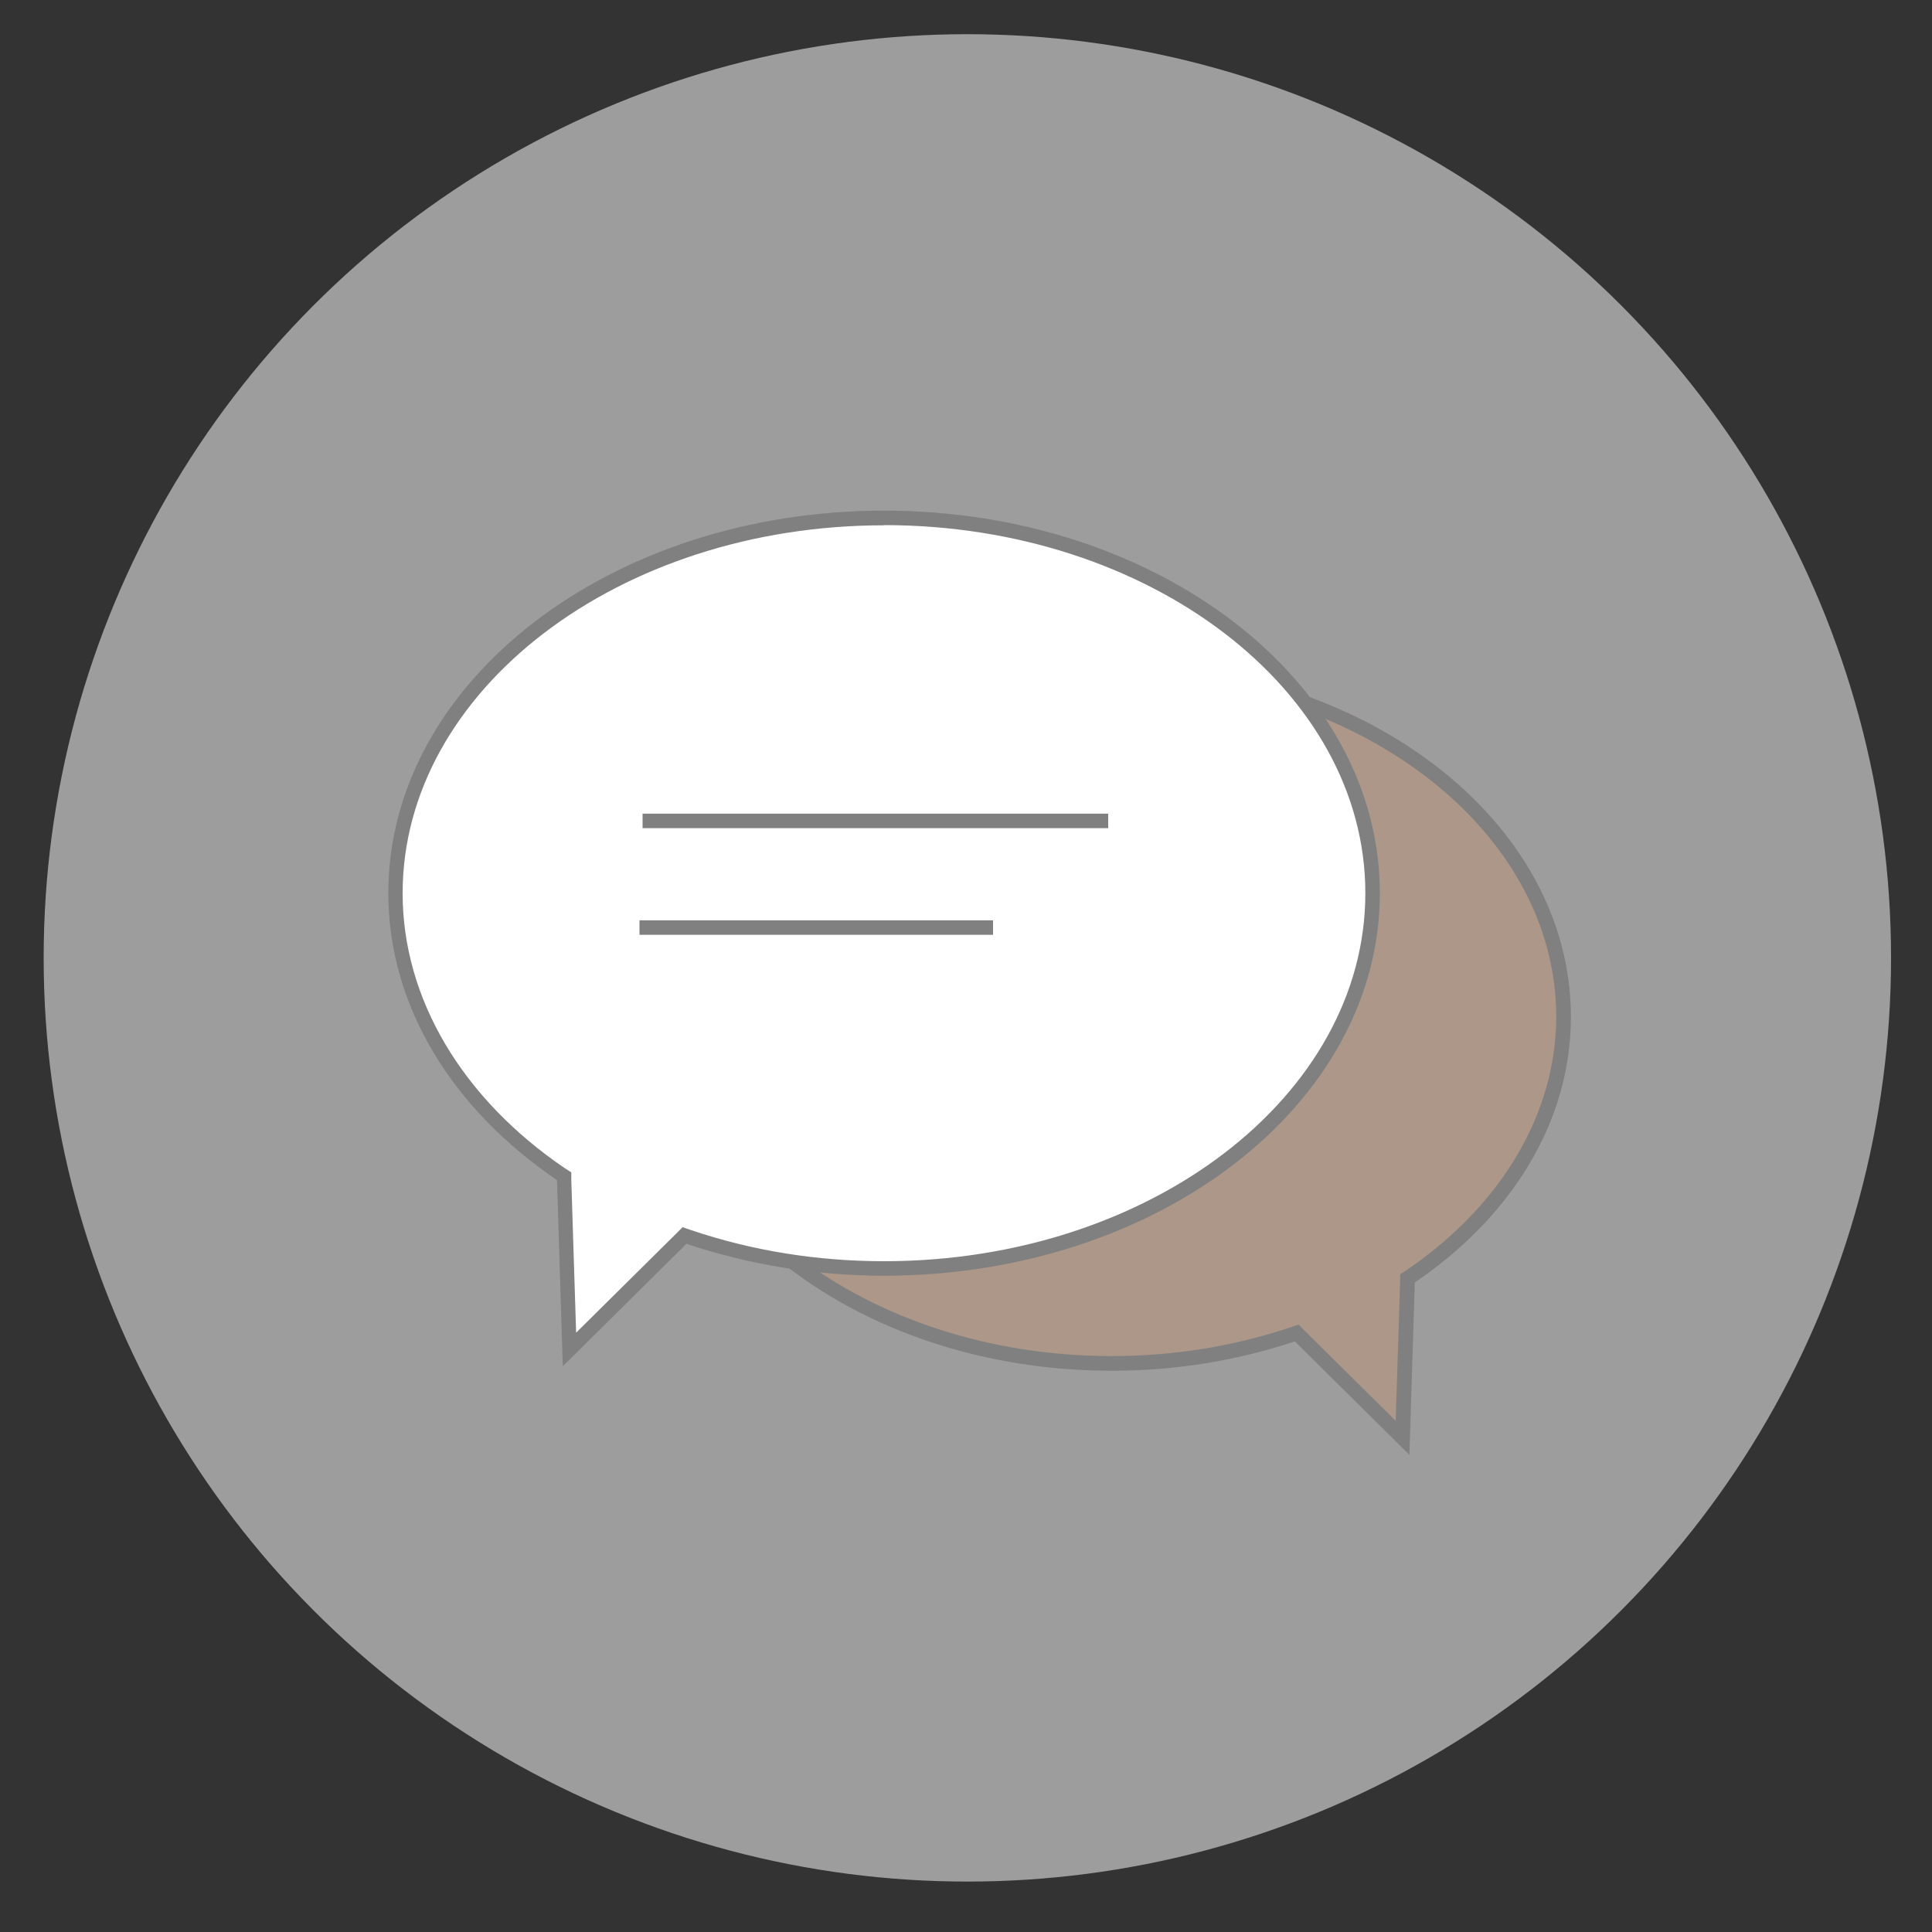
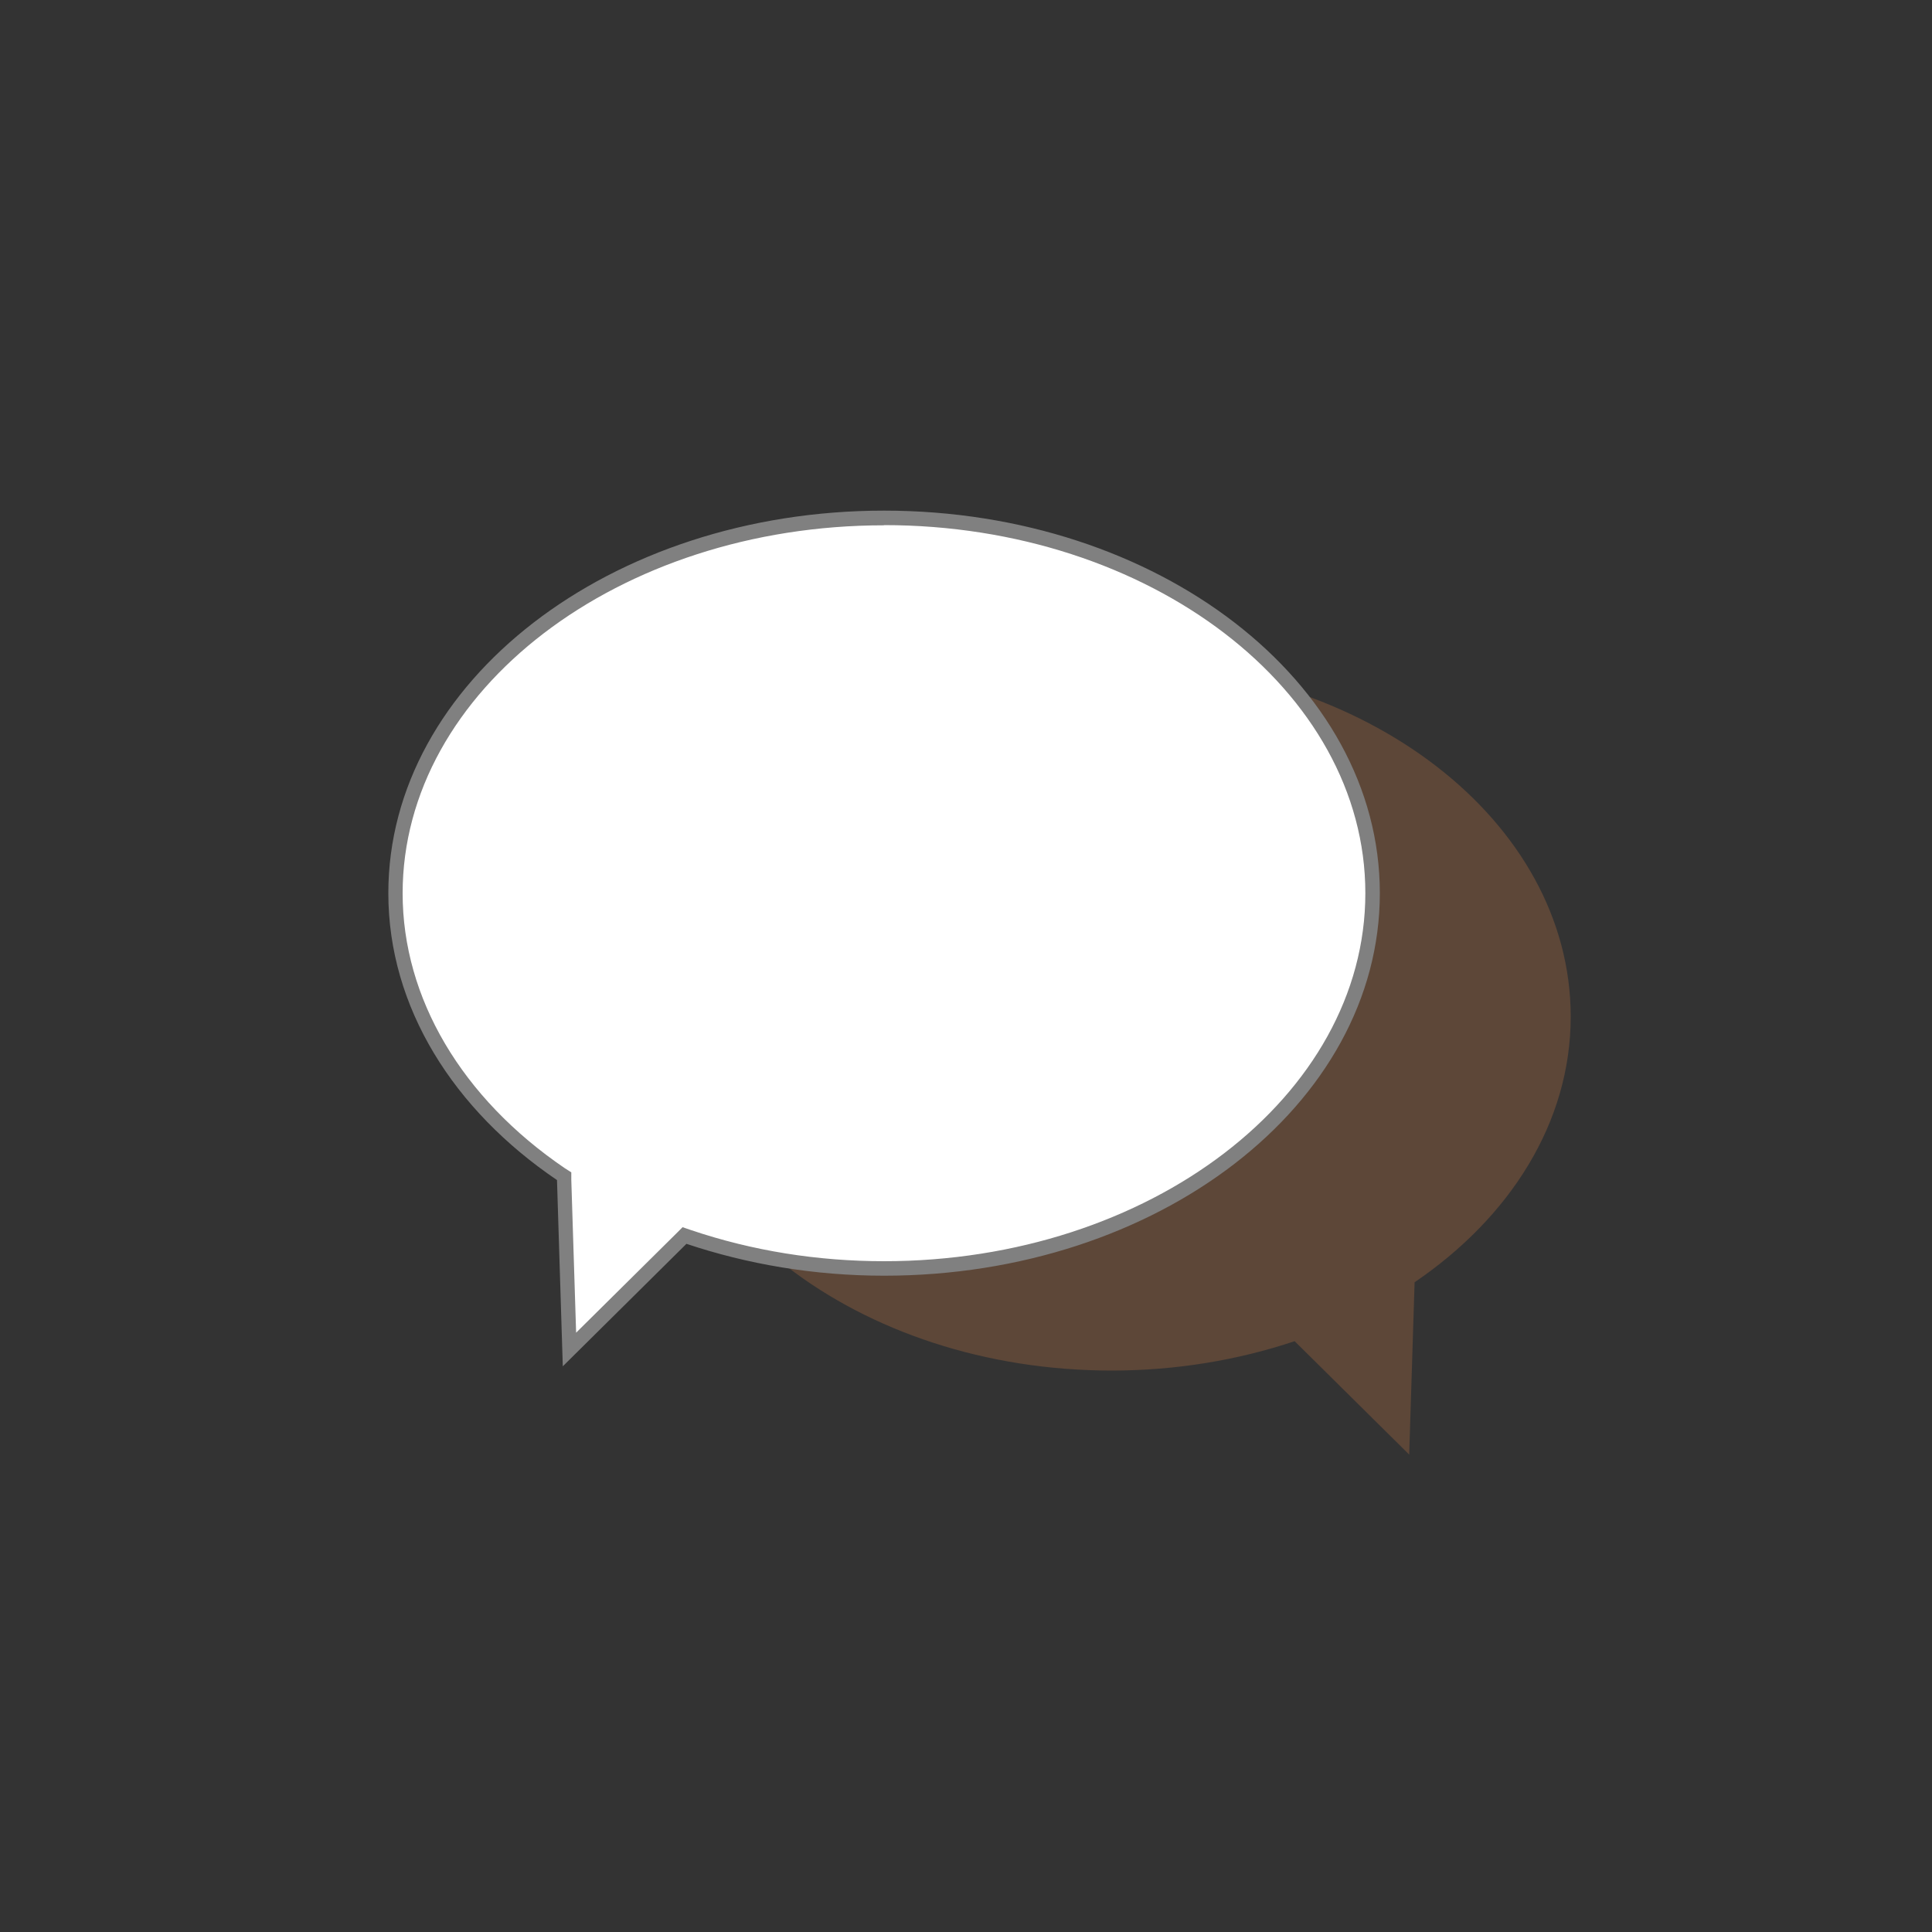
<svg xmlns="http://www.w3.org/2000/svg" viewBox="0 0 100 100">
  <rect x="0" y="0" width="100" height="100" fill="#333333" stroke="none" />
  <defs>
    <style>.cls-1{fill:#cbcbcb;}.cls-1,.cls-2,.cls-3,.cls-4{stroke-width:0px;}.cls-5{stroke:gray;stroke-width:.75px;}.cls-5,.cls-6{fill:none;stroke-miterlimit:10;}.cls-6{stroke:#4a4a49;stroke-width:.25px;}.cls-2{fill:gray;}.cls-7{opacity:.24;}.cls-8{opacity:.7;}.cls-3{fill:#e08448;}.cls-4{fill:#fff;}</style>
  </defs>
  <g id="HG_grau">
    <g class="cls-8">
-       <circle class="cls-1" cx="50.07" cy="49.58" r="47.81" />
-     </g>
+       </g>
  </g>
  <g id="erfahrungen">
    <g class="cls-7">
      <path class="cls-3" d="M57.55,34.29c13.12,0,23.75,8.21,23.75,18.33,0,5.48-3.14,10.39-8.08,13.75l-.28,8.92-5.93-5.87c-2.9.97-6.1,1.52-9.47,1.52-13.12,0-23.75-8.21-23.75-18.33,0-10.12,10.64-18.33,23.75-18.33Z" />
    </g>
-     <path class="cls-2" d="M57.55,35.04c12.68,0,23,7.89,23,17.58,0,5-2.83,9.78-7.76,13.13l-.32.21v.38s-.23,7.2-.23,7.2l-4.7-4.65-.33-.33-.44.15c-2.93.98-6.04,1.48-9.23,1.48-12.68,0-23-7.89-23-17.58s10.32-17.58,23-17.58M57.55,34.29c-13.12,0-23.75,8.21-23.75,18.33s10.64,18.33,23.75,18.33c3.37,0,6.57-.55,9.47-1.52l5.93,5.87.28-8.92c4.95-3.36,8.08-8.27,8.08-13.75,0-10.12-10.63-18.33-23.75-18.33h0Z" />
    <line class="cls-6" x1="30.74" y1="42.96" x2="63.35" y2="42.96" />
-     <line class="cls-6" x1="30.74" y1="49.27" x2="57.34" y2="49.27" />
    <path class="cls-4" d="M29.2,60.88l-.16-.11c-5.45-3.7-8.57-9-8.57-14.54,0-10.71,11.34-19.42,25.29-19.42s25.29,8.71,25.29,19.42-11.34,19.42-25.29,19.42c-3.5,0-6.9-.55-10.11-1.62l-.22-.07-5.95,5.89-.28-8.97Z" />
    <path class="cls-2" d="M45.76,27.18c13.74,0,24.91,8.55,24.91,19.05s-11.18,19.05-24.91,19.05c-3.46,0-6.82-.54-9.99-1.61l-.44-.15-.33.33-5.18,5.13-.25-7.92v-.38s-.33-.21-.33-.21c-5.34-3.63-8.4-8.81-8.4-14.23,0-10.5,11.18-19.05,24.91-19.05M45.76,26.43c-14.17,0-25.66,8.86-25.66,19.8,0,5.92,3.39,11.23,8.73,14.85l.3,9.64,6.4-6.34c3.14,1.05,6.59,1.65,10.23,1.65,14.17,0,25.66-8.86,25.66-19.8s-11.49-19.8-25.66-19.8h0Z" />
-     <line class="cls-5" x1="33.1" y1="48.01" x2="51.4" y2="48.01" />
-     <line class="cls-5" x1="33.26" y1="42.49" x2="57.36" y2="42.49" />
  </g>
</svg>